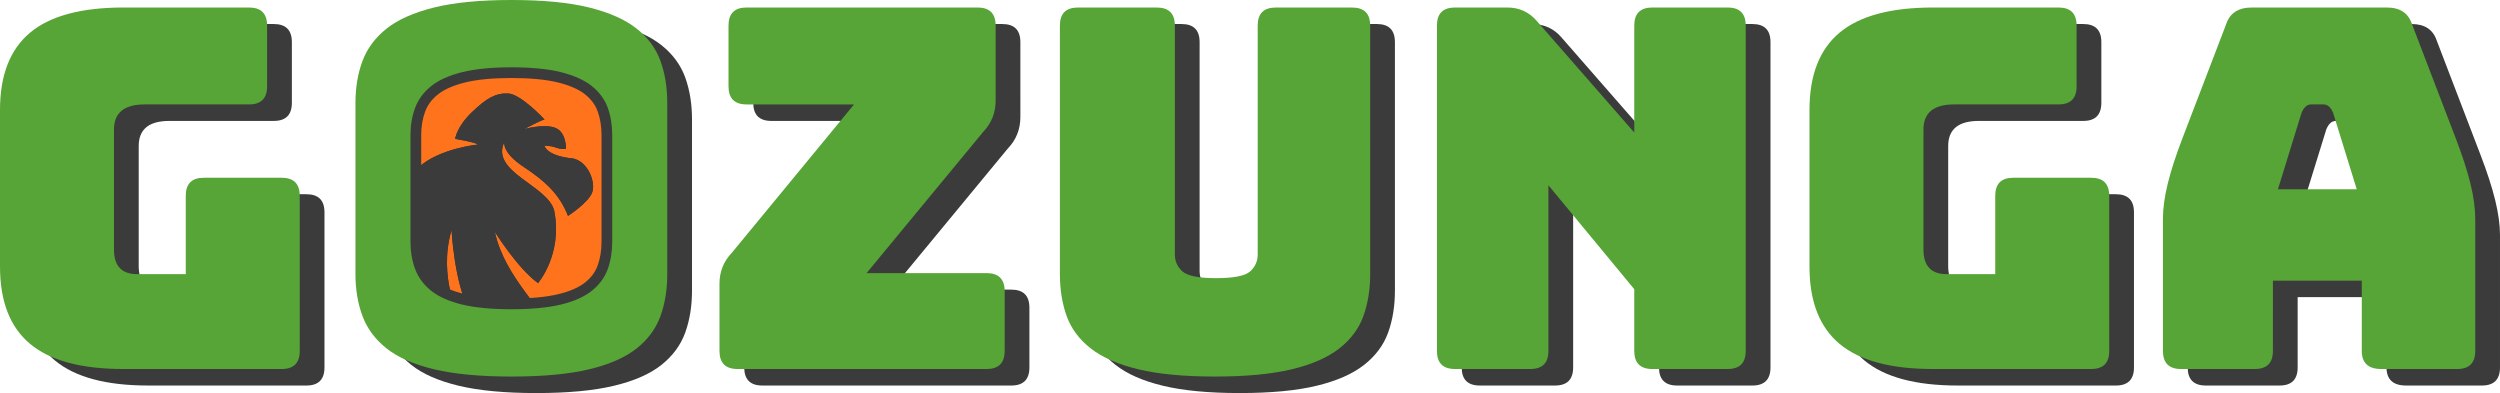
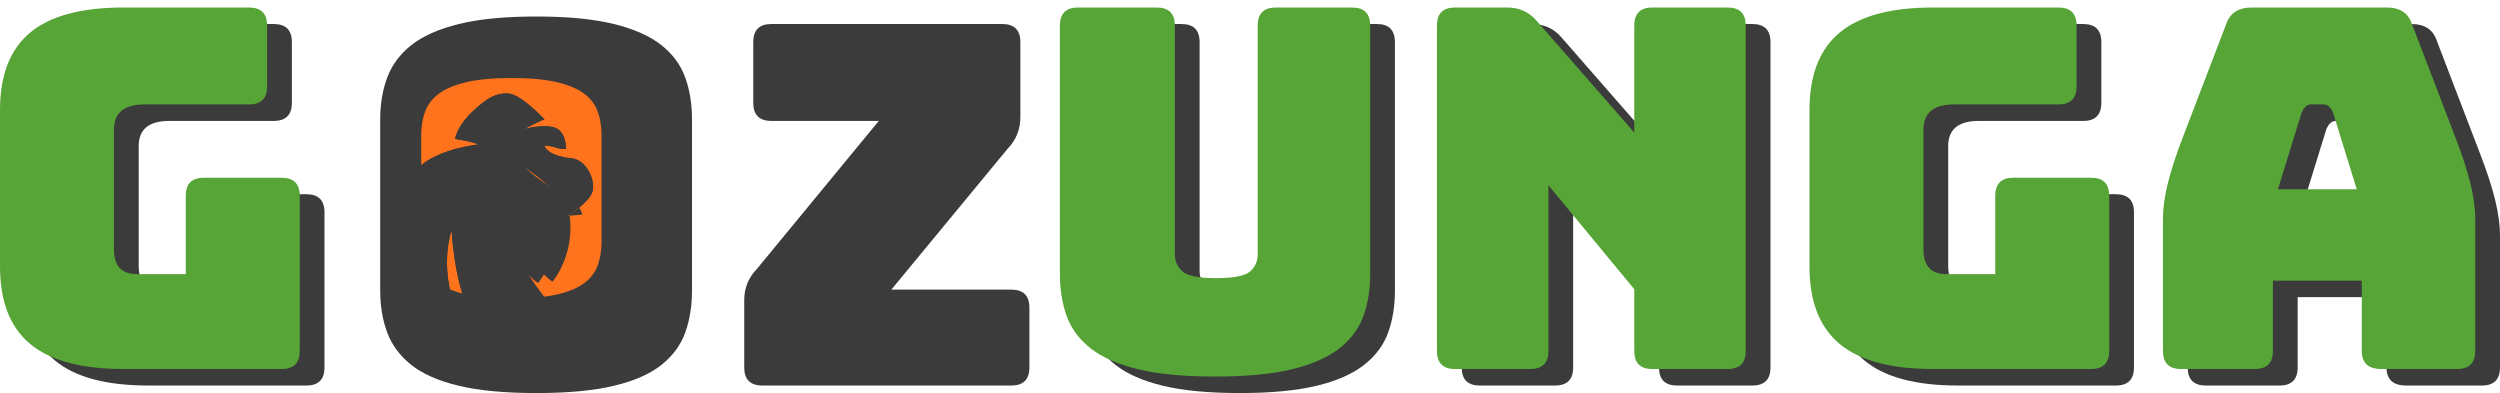
<svg xmlns="http://www.w3.org/2000/svg" xmlns:ns1="http://sodipodi.sourceforge.net/DTD/sodipodi-0.dtd" xmlns:ns2="http://www.inkscape.org/namespaces/inkscape" width="450pt" height="70.75pt" viewBox="0 0 450 70.75" version="1.1" id="svg97" ns1:docname="GOZUNGA v3.ai">
  <ns1:namedview id="namedview97" pagecolor="#ffffff" bordercolor="#000000" borderopacity="0.25" ns2:showpageshadow="2" ns2:pageopacity="0.0" ns2:pagecheckerboard="0" ns2:deskcolor="#d1d1d1" ns2:document-units="pt" ns2:export-bgcolor="#000000ff" />
  <defs id="defs19">
    <clipPath id="clip-14">
      <path clip-rule="nonzero" d="M 0,420 H 595.277 V 841.891 H 0 Z m 0,0" id="path15" />
    </clipPath>
    <clipPath id="clip-15">
      <path clip-rule="nonzero" d="m 147,566 h 33 v 39 h -33 z m 0,0" id="path16" />
    </clipPath>
    <clipPath id="clip-16">
      <path clip-rule="nonzero" d="m 156.051,563.59 c -2.266,0.562 -4.031,1.348 -5.305,2.355 -1.27,1.012 -2.168,2.215 -2.691,3.617 -0.523,1.406 -0.785,2.965 -0.785,4.684 V 593.375 c 0,1.719 0.262,3.281 0.785,4.684 0.523,1.402 1.422,2.605 2.691,3.617 1.273,1.008 3.039,1.785 5.305,2.328 2.262,0.543 5.148,0.812 8.664,0.812 3.516,0 6.402,-0.27 8.664,-0.812 2.266,-0.543 4.031,-1.32 5.305,-2.328 1.27,-1.012 2.156,-2.215 2.66,-3.617 0.508,-1.402 0.758,-2.965 0.758,-4.684 v -19.129 c 0,-1.719 -0.25,-3.277 -0.758,-4.684 -0.504,-1.402 -1.391,-2.605 -2.66,-3.617 -1.273,-1.008 -3.039,-1.793 -5.305,-2.355 -2.262,-0.562 -5.148,-0.84 -8.664,-0.84 -3.516,0 -6.402,0.277 -8.664,0.84" id="path17" />
    </clipPath>
  </defs>
  <g clip-path="url(#clip-14)" id="g61" style="display:none" transform="translate(-72.641,-549.895)">
    <path fill-rule="nonzero" fill="#ffffff" fill-opacity="1" d="M 0,841.891 H 595.273 V 420.945 H 0 Z m 0,0" id="path60" />
    <path fill="none" stroke-width="1" stroke-linecap="butt" stroke-linejoin="miter" stroke="#231f20" stroke-opacity="1" stroke-miterlimit="10" d="M 0,-6.25e-4 H 595.281 V 420.945 H 0 Z m 0,0" transform="matrix(1,0,0,-1,0,841.89)" id="path61" />
  </g>
  <path fill-rule="nonzero" fill="#3b3b3b" fill-opacity="1" d="M 55.156,69.395 H 26.688 c -7.594,0 -13.195,-1.508 -16.813,-4.52 -3.613,-3.012 -5.422,-7.652 -5.422,-13.918 v -28.199 c 0,-6.262 1.809,-10.902 5.422,-13.914 3.617,-3.012 9.219,-4.52 16.813,-4.52 h 22.594 c 2.168,0 3.254,1.082 3.254,3.254 V 18.512 c 0,2.168 -1.086,3.254 -3.254,3.254 h -18.797 c -3.68,0 -5.516,1.508 -5.516,4.52 v 21.598 c 0,2.953 1.387,4.43 4.156,4.43 h 8.766 v -14.098 c 0,-2.168 1.086,-3.254 3.258,-3.254 h 14.008 c 2.168,0 3.25,1.086 3.25,3.254 v 27.926 c 0,2.168 -1.082,3.254 -3.25,3.254" id="path62" ns2:export-filename="path62.svg" ns2:export-xdpi="96" ns2:export-ydpi="96" />
  <path fill-rule="nonzero" fill="#3b3b3b" fill-opacity="1" d="m 88.953,49.059 c 0,1.207 0.453,2.215 1.355,3.027 0.906,0.812 2.984,1.223 6.238,1.223 3.312,0 5.406,-0.41 6.281,-1.223 0.871,-0.812 1.309,-1.82 1.309,-3.027 v -24.312 c 0,-1.203 -0.438,-2.195 -1.309,-2.98 -0.875,-0.781 -2.969,-1.176 -6.281,-1.176 -3.254,0 -5.332,0.395 -6.238,1.176 -0.902,0.785 -1.355,1.777 -1.355,2.98 z m 35.609,3.254 c 0,2.773 -0.406,5.289 -1.219,7.547 -0.816,2.258 -2.246,4.203 -4.293,5.828 -2.051,1.629 -4.895,2.879 -8.543,3.75 -3.645,0.875 -8.301,1.312 -13.961,1.312 -5.664,0 -10.32,-0.438 -13.965,-1.312 -3.645,-0.871 -6.492,-2.121 -8.539,-3.75 -2.051,-1.625 -3.496,-3.57 -4.34,-5.828 -0.844,-2.258 -1.266,-4.773 -1.266,-7.547 v -30.816 c 0,-2.773 0.422,-5.289 1.266,-7.547 0.844,-2.262 2.289,-4.203 4.34,-5.832 2.047,-1.625 4.895,-2.891 8.539,-3.793 3.645,-0.906 8.301,-1.355 13.965,-1.355 5.66,0 10.316,0.449 13.961,1.355 3.648,0.902 6.492,2.168 8.543,3.793 2.047,1.629 3.477,3.57 4.293,5.832 0.812,2.258 1.219,4.773 1.219,7.547 z m 0,0" id="path63" />
  <path fill-rule="nonzero" fill="#3b3b3b" fill-opacity="1" d="m 182.039,69.395 h -44.824 c -2.168,0 -3.254,-1.086 -3.254,-3.254 v -12.109 c 0,-2.172 0.754,-4.035 2.262,-5.605 l 21.961,-26.66 h -19.344 c -2.168,0 -3.254,-1.086 -3.254,-3.254 V 7.578 c 0,-2.172 1.086,-3.254 3.254,-3.254 h 41.574 c 2.168,0 3.254,1.082 3.254,3.254 V 21.043 c 0,2.23 -0.754,4.129 -2.262,5.691 l -20.965,25.398 h 21.598 c 2.172,0 3.254,1.082 3.254,3.254 v 10.754 c 0,2.168 -1.082,3.254 -3.254,3.254" id="path64" />
  <path fill-rule="nonzero" fill="#3b3b3b" fill-opacity="1" d="m 251.086,52.312 c 0,2.773 -0.406,5.285 -1.219,7.547 -0.816,2.258 -2.262,4.203 -4.34,5.828 -2.078,1.629 -4.926,2.879 -8.539,3.75 -3.613,0.875 -8.227,1.312 -13.828,1.312 -5.602,0 -10.211,-0.438 -13.828,-1.312 -3.613,-0.871 -6.461,-2.121 -8.539,-3.75 -2.078,-1.625 -3.523,-3.57 -4.34,-5.828 -0.812,-2.262 -1.219,-4.773 -1.219,-7.547 V 7.578 c 0,-2.172 1.086,-3.254 3.254,-3.254 h 14.188 c 2.172,0 3.254,1.082 3.254,3.254 V 48.789 c 0,1.203 0.453,2.211 1.355,3.027 0.906,0.812 2.922,1.219 6.055,1.219 3.195,0 5.242,-0.406 6.145,-1.219 0.906,-0.816 1.359,-1.824 1.359,-3.027 V 7.578 c 0,-2.172 1.082,-3.254 3.25,-3.254 h 13.738 c 2.168,0 3.254,1.082 3.254,3.254 z m 0,0" id="path65" />
  <path fill-rule="nonzero" fill="#3b3b3b" fill-opacity="1" d="m 279.914,69.395 h -13.555 c -2.168,0 -3.254,-1.086 -3.254,-3.254 V 7.578 c 0,-2.172 1.086,-3.254 3.254,-3.254 h 9.398 c 2.168,0 3.945,0.812 5.332,2.438 L 298.621,26.824 V 7.578 c 0,-2.172 1.086,-3.254 3.254,-3.254 h 13.559 c 2.168,0 3.254,1.082 3.254,3.254 V 66.141 c 0,2.168 -1.086,3.254 -3.254,3.254 H 301.875 c -2.168,0 -3.254,-1.086 -3.254,-3.254 v -11.117 l -15.453,-18.707 v 29.824 c 0,2.168 -1.086,3.254 -3.254,3.254" id="path66" />
  <path fill-rule="nonzero" fill="#3b3b3b" fill-opacity="1" d="m 380.863,69.395 h -28.469 c -7.59,0 -13.195,-1.508 -16.809,-4.52 -3.617,-3.012 -5.422,-7.652 -5.422,-13.918 v -28.199 c 0,-6.262 1.805,-10.902 5.422,-13.914 3.613,-3.012 9.219,-4.52 16.809,-4.52 h 22.594 c 2.168,0 3.254,1.082 3.254,3.254 V 18.512 c 0,2.168 -1.086,3.254 -3.254,3.254 h -18.797 c -3.676,0 -5.516,1.508 -5.516,4.52 v 21.598 c 0,2.953 1.387,4.43 4.16,4.43 h 8.766 v -14.098 c 0,-2.168 1.086,-3.254 3.254,-3.254 h 14.008 c 2.168,0 3.254,1.086 3.254,3.254 v 27.926 c 0,2.168 -1.086,3.254 -3.254,3.254" id="path67" />
  <path fill-rule="nonzero" fill="#3b3b3b" fill-opacity="1" d="m 418.73,23.301 -4.25,13.738 h 14.191 l -4.25,-13.738 c -0.422,-1.023 -0.992,-1.535 -1.715,-1.535 h -2.258 c -0.727,0 -1.301,0.512 -1.719,1.535 m -5.152,42.84 c 0,2.168 -1.086,3.254 -3.254,3.254 h -13.285 c -2.168,0 -3.254,-1.086 -3.254,-3.254 v -23.859 c 0,-1.809 0.285,-3.887 0.859,-6.234 0.57,-2.352 1.461,-5.094 2.664,-8.227 l 7.863,-20.516 c 0.664,-1.988 2.199,-2.98 4.609,-2.98 h 24.312 c 2.348,0 3.855,0.992 4.52,2.98 l 7.859,20.516 c 1.207,3.133 2.094,5.875 2.668,8.227 0.574,2.348 0.859,4.426 0.859,6.234 v 23.859 c 0,2.168 -1.086,3.254 -3.254,3.254 h -13.648 c -2.348,0 -3.523,-1.086 -3.523,-3.254 v -12.652 h -15.996 z m 0,0" id="path68" />
  <path fill-rule="nonzero" fill="#56a536" fill-opacity="1" d="M 50.699,66.422 H 22.23 c -7.59,0 -13.191,-1.504 -16.809,-4.52 C 1.809,58.891 5.6482194e-6,54.254 5.6482194e-6,47.988 V 19.789 C 5.6482194e-6,13.523 1.809,8.887 5.422,5.871 c 3.617,-3.012 9.219,-4.52 16.809,-4.52 h 22.594 c 2.172,0 3.254,1.086 3.254,3.254 V 15.543 c 0,2.168 -1.082,3.254 -3.254,3.254 H 26.027 c -3.676,0 -5.512,1.504 -5.512,4.516 v 21.602 c 0,2.953 1.383,4.43 4.156,4.43 h 8.766 v -14.098 c 0,-2.172 1.086,-3.254 3.254,-3.254 h 14.008 c 2.168,0 3.254,1.082 3.254,3.254 v 27.926 c 0,2.168 -1.086,3.25 -3.254,3.25" id="path76" />
-   <path fill-rule="nonzero" fill="#56a536" fill-opacity="1" d="m 118.887,10.977 c -0.812,-2.258 -2.246,-4.199 -4.293,-5.828 -2.047,-1.625 -4.895,-2.891 -8.539,-3.797 C 102.41,0.449 97.754,-1.0817872e-5 92.09,-1.0817872e-5 c -5.664,0 -10.316,0.449 -13.961,1.352 -3.648,0.906 -6.492,2.172 -8.543,3.797 -2.047,1.629 -3.492,3.57 -4.336,5.828 -0.844,2.262 -1.266,4.777 -1.266,7.547 v 30.82 c 0,2.77 0.422,5.285 1.266,7.547 0.844,2.258 2.289,4.199 4.336,5.828 2.051,1.625 4.895,2.879 8.543,3.75 3.645,0.871 8.297,1.309 13.961,1.309 5.664,0 10.32,-0.438 13.965,-1.309 3.645,-0.871 6.492,-2.125 8.539,-3.75 2.047,-1.629 3.48,-3.57 4.293,-5.828 0.816,-2.262 1.219,-4.777 1.219,-7.547 v -30.82 c 0,-2.77 -0.402,-5.285 -1.219,-7.547" id="path77" />
-   <path fill-rule="nonzero" fill="#56a536" fill-opacity="1" d="m 177.586,66.422 h -44.824 c -2.172,0 -3.254,-1.082 -3.254,-3.25 v -12.113 c 0,-2.168 0.75,-4.035 2.258,-5.602 l 21.961,-26.66 h -19.34 c -2.168,0 -3.254,-1.086 -3.254,-3.254 V 4.605 c 0,-2.168 1.086,-3.254 3.254,-3.254 h 41.574 c 2.168,0 3.254,1.086 3.254,3.254 V 18.074 c 0,2.227 -0.754,4.125 -2.262,5.691 l -20.969,25.395 h 21.602 c 2.168,0 3.254,1.086 3.254,3.254 v 10.758 c 0,2.168 -1.086,3.25 -3.254,3.25" id="path78" />
  <path fill-rule="nonzero" fill="#56a536" fill-opacity="1" d="m 246.633,49.344 c 0,2.77 -0.41,5.285 -1.223,7.547 -0.812,2.258 -2.258,4.199 -4.336,5.828 -2.078,1.625 -4.926,2.879 -8.543,3.75 -3.613,0.871 -8.223,1.309 -13.824,1.309 -5.605,0 -10.215,-0.438 -13.828,-1.309 -3.617,-0.871 -6.461,-2.125 -8.543,-3.75 -2.078,-1.629 -3.523,-3.57 -4.336,-5.828 -0.812,-2.262 -1.219,-4.777 -1.219,-7.547 V 4.605 c 0,-2.168 1.082,-3.25 3.25,-3.25 h 14.191 c 2.168,0 3.254,1.082 3.254,3.25 V 45.816 c 0,1.207 0.449,2.215 1.355,3.031 0.902,0.812 2.922,1.219 6.055,1.219 3.191,0 5.242,-0.406 6.145,-1.219 0.902,-0.816 1.355,-1.824 1.355,-3.031 V 4.605 c 0,-2.168 1.086,-3.25 3.254,-3.25 h 13.738 c 2.168,0 3.254,1.082 3.254,3.25 z m 0,0" id="path79" />
  <path fill-rule="nonzero" fill="#56a536" fill-opacity="1" d="m 275.461,66.422 h -13.559 c -2.168,0 -3.254,-1.082 -3.254,-3.25 V 4.605 c 0,-2.168 1.086,-3.254 3.254,-3.254 h 9.398 c 2.172,0 3.949,0.816 5.336,2.441 L 294.168,23.855 V 4.605 c 0,-2.168 1.086,-3.254 3.254,-3.254 h 13.555 c 2.168,0 3.254,1.086 3.254,3.254 V 63.172 c 0,2.168 -1.086,3.25 -3.254,3.25 h -13.555 c -2.168,0 -3.254,-1.082 -3.254,-3.25 v -11.117 l -15.453,-18.707 v 29.824 c 0,2.168 -1.086,3.25 -3.254,3.25" id="path80" />
  <path fill-rule="nonzero" fill="#56a536" fill-opacity="1" d="m 376.406,66.422 h -28.465 c -7.594,0 -13.195,-1.504 -16.812,-4.52 -3.613,-3.012 -5.422,-7.648 -5.422,-13.914 v -28.199 c 0,-6.266 1.809,-10.902 5.422,-13.918 3.617,-3.012 9.219,-4.52 16.812,-4.52 h 22.594 c 2.168,0 3.254,1.086 3.254,3.254 V 15.543 c 0,2.168 -1.086,3.254 -3.254,3.254 h -18.801 c -3.676,0 -5.512,1.504 -5.512,4.516 v 21.602 c 0,2.953 1.387,4.43 4.156,4.43 h 8.766 v -14.098 c 0,-2.172 1.086,-3.254 3.254,-3.254 h 14.008 c 2.172,0 3.254,1.082 3.254,3.254 v 27.926 c 0,2.168 -1.082,3.25 -3.254,3.25" id="path81" />
  <path fill-rule="nonzero" fill="#56a536" fill-opacity="1" d="m 414.273,20.332 -4.246,13.738 h 14.188 l -4.246,-13.738 c -0.422,-1.023 -0.996,-1.535 -1.719,-1.535 h -2.258 c -0.723,0 -1.297,0.512 -1.719,1.535 m -5.148,42.84 c 0,2.168 -1.086,3.25 -3.254,3.25 h -13.285 c -2.172,0 -3.254,-1.082 -3.254,-3.25 v -23.859 c 0,-1.809 0.285,-3.887 0.859,-6.238 0.57,-2.348 1.461,-5.09 2.664,-8.223 l 7.863,-20.516 c 0.66,-1.988 2.199,-2.984 4.609,-2.984 h 24.309 c 2.352,0 3.855,0.996 4.52,2.984 l 7.863,20.516 c 1.203,3.133 2.094,5.875 2.668,8.223 0.57,2.352 0.855,4.43 0.855,6.238 v 23.859 c 0,2.168 -1.082,3.25 -3.25,3.25 h -13.648 c -2.352,0 -3.523,-1.082 -3.523,-3.25 V 50.516 H 409.125 Z m 0,0" id="path82" />
  <path fill-rule="nonzero" fill="#ff731c" fill-opacity="1" d="m 109.461,43.48 c 0,1.719 -0.25,3.281 -0.754,4.684 -0.508,1.402 -1.395,2.605 -2.664,3.617 -1.273,1.012 -3.039,1.785 -5.301,2.328 -2.266,0.543 -5.152,0.812 -8.668,0.812 -3.516,0 -6.402,-0.27 -8.664,-0.812 -2.266,-0.543 -4.031,-1.316 -5.305,-2.328 -1.27,-1.012 -2.168,-2.215 -2.691,-3.617 -0.523,-1.402 -0.785,-2.965 -0.785,-4.684 v -19.129 c 0,-1.719 0.262,-3.281 0.785,-4.684 0.523,-1.402 1.422,-2.605 2.691,-3.617 1.273,-1.008 3.039,-1.793 5.305,-2.355 2.262,-0.559 5.148,-0.84 8.664,-0.84 3.516,0 6.402,0.281 8.668,0.84 2.262,0.562 4.027,1.348 5.301,2.355 1.27,1.012 2.156,2.215 2.664,3.617 0.504,1.402 0.754,2.965 0.754,4.684 z m 0,0" id="path83" />
  <g clip-path="url(#clip-15)" id="g86" transform="translate(-72.641,-549.895)">
    <g clip-path="url(#clip-16)" id="g85">
      <path fill-rule="nonzero" fill="#3b3b3b" fill-opacity="1" d="m 174.887,588.754 c 0,0 3.703,-2.395 4.355,-4.246 0.652,-1.852 -0.762,-5.555 -3.484,-6.098 0,0 -4.344,-0.246 -5.156,-2.301 0,0 1.137,0 2.027,0.324 0.895,0.324 1.406,0.297 1.895,0.242 0,0 0.082,-3.027 -1.977,-3.785 -2.055,-0.758 -5.57,0.246 -5.57,0.246 0,0 3.004,-1.598 3.68,-1.734 0,0 -4.246,-4.57 -6.516,-4.676 -2.273,-0.109 -3.895,0.809 -6.598,3.406 -2.707,2.598 -2.977,4.758 -2.977,4.758 0,0 3.785,0.625 4.082,1.027 0,0 -7.031,0.68 -10.762,4.191 -3.73,3.516 -7.68,12.277 -16.305,13.387 0,0 3.867,-3.758 4.137,-3.703 0,0 -10.219,-0.57 -14.25,3.676 -3.371,3.551 -1.516,13.738 -1.516,13.738 l -2.863,-4.191 c 0,0 -2.164,5.137 -5.246,8.328 -3.086,3.191 -4.355,5.543 -3.625,10.059 h 8.219 c 0,0 -2.027,-2.785 -3.082,-3.379 0,0 -0.539,-0.785 6.52,-2.246 7.055,-1.461 7.219,-2 7.219,-2 0,0 -1.922,-0.703 -3.488,-0.785 0,0 8.68,-0.461 9.195,-12.898 0,0 2.215,4.977 -0.191,10.652 0,0 4.625,2.625 12.816,1.488 8.195,-1.133 9.953,-5.082 9.953,-5.082 0,0 -3.949,-7.355 -1.461,-15.848 0,0 0.484,9.383 3.191,14.496 2.703,5.109 8.273,10.355 8.273,10.355 l -2.598,0.242 c 0,0 -0.863,2.273 -0.352,5.004 h 9.871 c 0,0 0.785,-7.465 -0.27,-11.438 -1.055,-3.977 -8.598,-10.113 -10.305,-18.309 0,0 4.191,6.68 7.762,9.195 0,0 4.387,-5.078 2.949,-12.844 -0.867,-4.68 -11.656,-7.059 -9.004,-12.574 0,0 -0.57,1.84 3.488,4.516 4.055,2.676 6.484,5.039 7.961,8.805" id="path84" />
-       <path fill-rule="nonzero" fill="#3b3b3b" fill-opacity="1" d="m 174.887,588.754 c 0,0 3.703,-2.395 4.355,-4.246 0.652,-1.852 -0.762,-5.555 -3.484,-6.098 0,0 -4.344,-0.246 -5.156,-2.301 0,0 1.137,0 2.027,0.324 0.895,0.324 1.406,0.297 1.895,0.242 0,0 0.082,-3.027 -1.977,-3.785 -2.055,-0.758 -5.57,0.246 -5.57,0.246 0,0 3.004,-1.598 3.68,-1.734 0,0 -4.246,-4.57 -6.516,-4.676 -2.273,-0.109 -3.895,0.809 -6.598,3.406 -2.707,2.598 -2.977,4.758 -2.977,4.758 0,0 3.785,0.625 4.082,1.027 0,0 -7.031,0.68 -10.762,4.191 -3.73,3.516 -7.68,12.277 -16.305,13.387 0,0 3.867,-3.758 4.137,-3.703 0,0 -10.219,-0.57 -14.25,3.676 -3.371,3.551 -1.516,13.738 -1.516,13.738 l -2.863,-4.191 c 0,0 -2.164,5.137 -5.246,8.328 -3.086,3.191 -4.355,5.543 -3.625,10.059 h 8.219 c 0,0 -2.027,-2.785 -3.082,-3.379 0,0 -0.539,-0.785 6.52,-2.246 7.055,-1.461 7.219,-2 7.219,-2 0,0 -1.922,-0.703 -3.488,-0.785 0,0 8.68,-0.461 9.195,-12.898 0,0 2.215,4.977 -0.191,10.652 0,0 4.625,2.625 12.816,1.488 8.195,-1.133 9.953,-5.082 9.953,-5.082 0,0 -3.949,-7.355 -1.461,-15.848 0,0 0.484,9.383 3.191,14.496 2.703,5.109 8.273,10.355 8.273,10.355 l -2.598,0.242 c 0,0 -0.863,2.273 -0.352,5.004 h 9.871 c 0,0 0.785,-7.465 -0.27,-11.438 -1.055,-3.977 -8.598,-10.113 -10.305,-18.309 0,0 4.191,6.68 7.762,9.195 0,0 4.387,-5.078 2.949,-12.844 -0.867,-4.68 -11.656,-7.059 -9.004,-12.574 0,0 -0.57,1.84 3.488,4.516 4.055,2.676 6.484,5.039 7.961,8.805" id="path85" />
+       <path fill-rule="nonzero" fill="#3b3b3b" fill-opacity="1" d="m 174.887,588.754 c 0,0 3.703,-2.395 4.355,-4.246 0.652,-1.852 -0.762,-5.555 -3.484,-6.098 0,0 -4.344,-0.246 -5.156,-2.301 0,0 1.137,0 2.027,0.324 0.895,0.324 1.406,0.297 1.895,0.242 0,0 0.082,-3.027 -1.977,-3.785 -2.055,-0.758 -5.57,0.246 -5.57,0.246 0,0 3.004,-1.598 3.68,-1.734 0,0 -4.246,-4.57 -6.516,-4.676 -2.273,-0.109 -3.895,0.809 -6.598,3.406 -2.707,2.598 -2.977,4.758 -2.977,4.758 0,0 3.785,0.625 4.082,1.027 0,0 -7.031,0.68 -10.762,4.191 -3.73,3.516 -7.68,12.277 -16.305,13.387 0,0 3.867,-3.758 4.137,-3.703 0,0 -10.219,-0.57 -14.25,3.676 -3.371,3.551 -1.516,13.738 -1.516,13.738 l -2.863,-4.191 c 0,0 -2.164,5.137 -5.246,8.328 -3.086,3.191 -4.355,5.543 -3.625,10.059 h 8.219 c 0,0 -2.027,-2.785 -3.082,-3.379 0,0 -0.539,-0.785 6.52,-2.246 7.055,-1.461 7.219,-2 7.219,-2 0,0 -1.922,-0.703 -3.488,-0.785 0,0 8.68,-0.461 9.195,-12.898 0,0 2.215,4.977 -0.191,10.652 0,0 4.625,2.625 12.816,1.488 8.195,-1.133 9.953,-5.082 9.953,-5.082 0,0 -3.949,-7.355 -1.461,-15.848 0,0 0.484,9.383 3.191,14.496 2.703,5.109 8.273,10.355 8.273,10.355 c 0,0 -0.863,2.273 -0.352,5.004 h 9.871 c 0,0 0.785,-7.465 -0.27,-11.438 -1.055,-3.977 -8.598,-10.113 -10.305,-18.309 0,0 4.191,6.68 7.762,9.195 0,0 4.387,-5.078 2.949,-12.844 -0.867,-4.68 -11.656,-7.059 -9.004,-12.574 0,0 -0.57,1.84 3.488,4.516 4.055,2.676 6.484,5.039 7.961,8.805" id="path85" />
    </g>
  </g>
  <path fill-rule="nonzero" fill="#3b3b3b" fill-opacity="1" d="m 78.848,50.852 c -1.113,-0.883 -1.871,-1.895 -2.32,-3.105 -0.473,-1.258 -0.711,-2.695 -0.711,-4.266 v -19.129 c 0,-1.57 0.238,-3.004 0.711,-4.266 0.449,-1.207 1.207,-2.223 2.32,-3.105 1.129,-0.898 2.762,-1.617 4.848,-2.133 2.156,-0.535 4.977,-0.805 8.379,-0.805 3.402,0 6.223,0.27 8.379,0.805 2.086,0.516 3.719,1.234 4.852,2.133 1.102,0.879 1.852,1.891 2.281,3.09 0.457,1.266 0.688,2.707 0.688,4.281 v 19.129 c 0,1.574 -0.23,3.016 -0.688,4.281 -0.43,1.199 -1.18,2.211 -2.281,3.09 -1.133,0.898 -2.762,1.605 -4.84,2.102 -2.164,0.52 -4.988,0.781 -8.391,0.781 -3.402,0 -6.227,-0.262 -8.391,-0.781 -2.078,-0.496 -3.707,-1.203 -4.836,-2.102 m 30.555,-31.434 c -0.547,-1.527 -1.523,-2.855 -2.898,-3.949 -1.352,-1.07 -3.23,-1.91 -5.586,-2.492 -2.309,-0.574 -5.285,-0.863 -8.844,-0.863 -3.559,0 -6.535,0.289 -8.844,0.863 -2.359,0.582 -4.234,1.422 -5.586,2.492 -1.371,1.094 -2.355,2.418 -2.926,3.941 -0.551,1.477 -0.832,3.141 -0.832,4.941 v 19.129 c 0,1.801 0.281,3.465 0.832,4.941 0.57,1.523 1.555,2.852 2.926,3.941 1.352,1.074 3.234,1.902 5.59,2.469 2.312,0.551 5.285,0.832 8.84,0.832 3.551,0 6.527,-0.281 8.84,-0.832 2.355,-0.566 4.234,-1.395 5.59,-2.469 1.375,-1.094 2.352,-2.422 2.898,-3.949 0.531,-1.477 0.801,-3.137 0.801,-4.934 v -19.129 c 0,-1.797 -0.27,-3.457 -0.801,-4.934" id="path86" />
</svg>